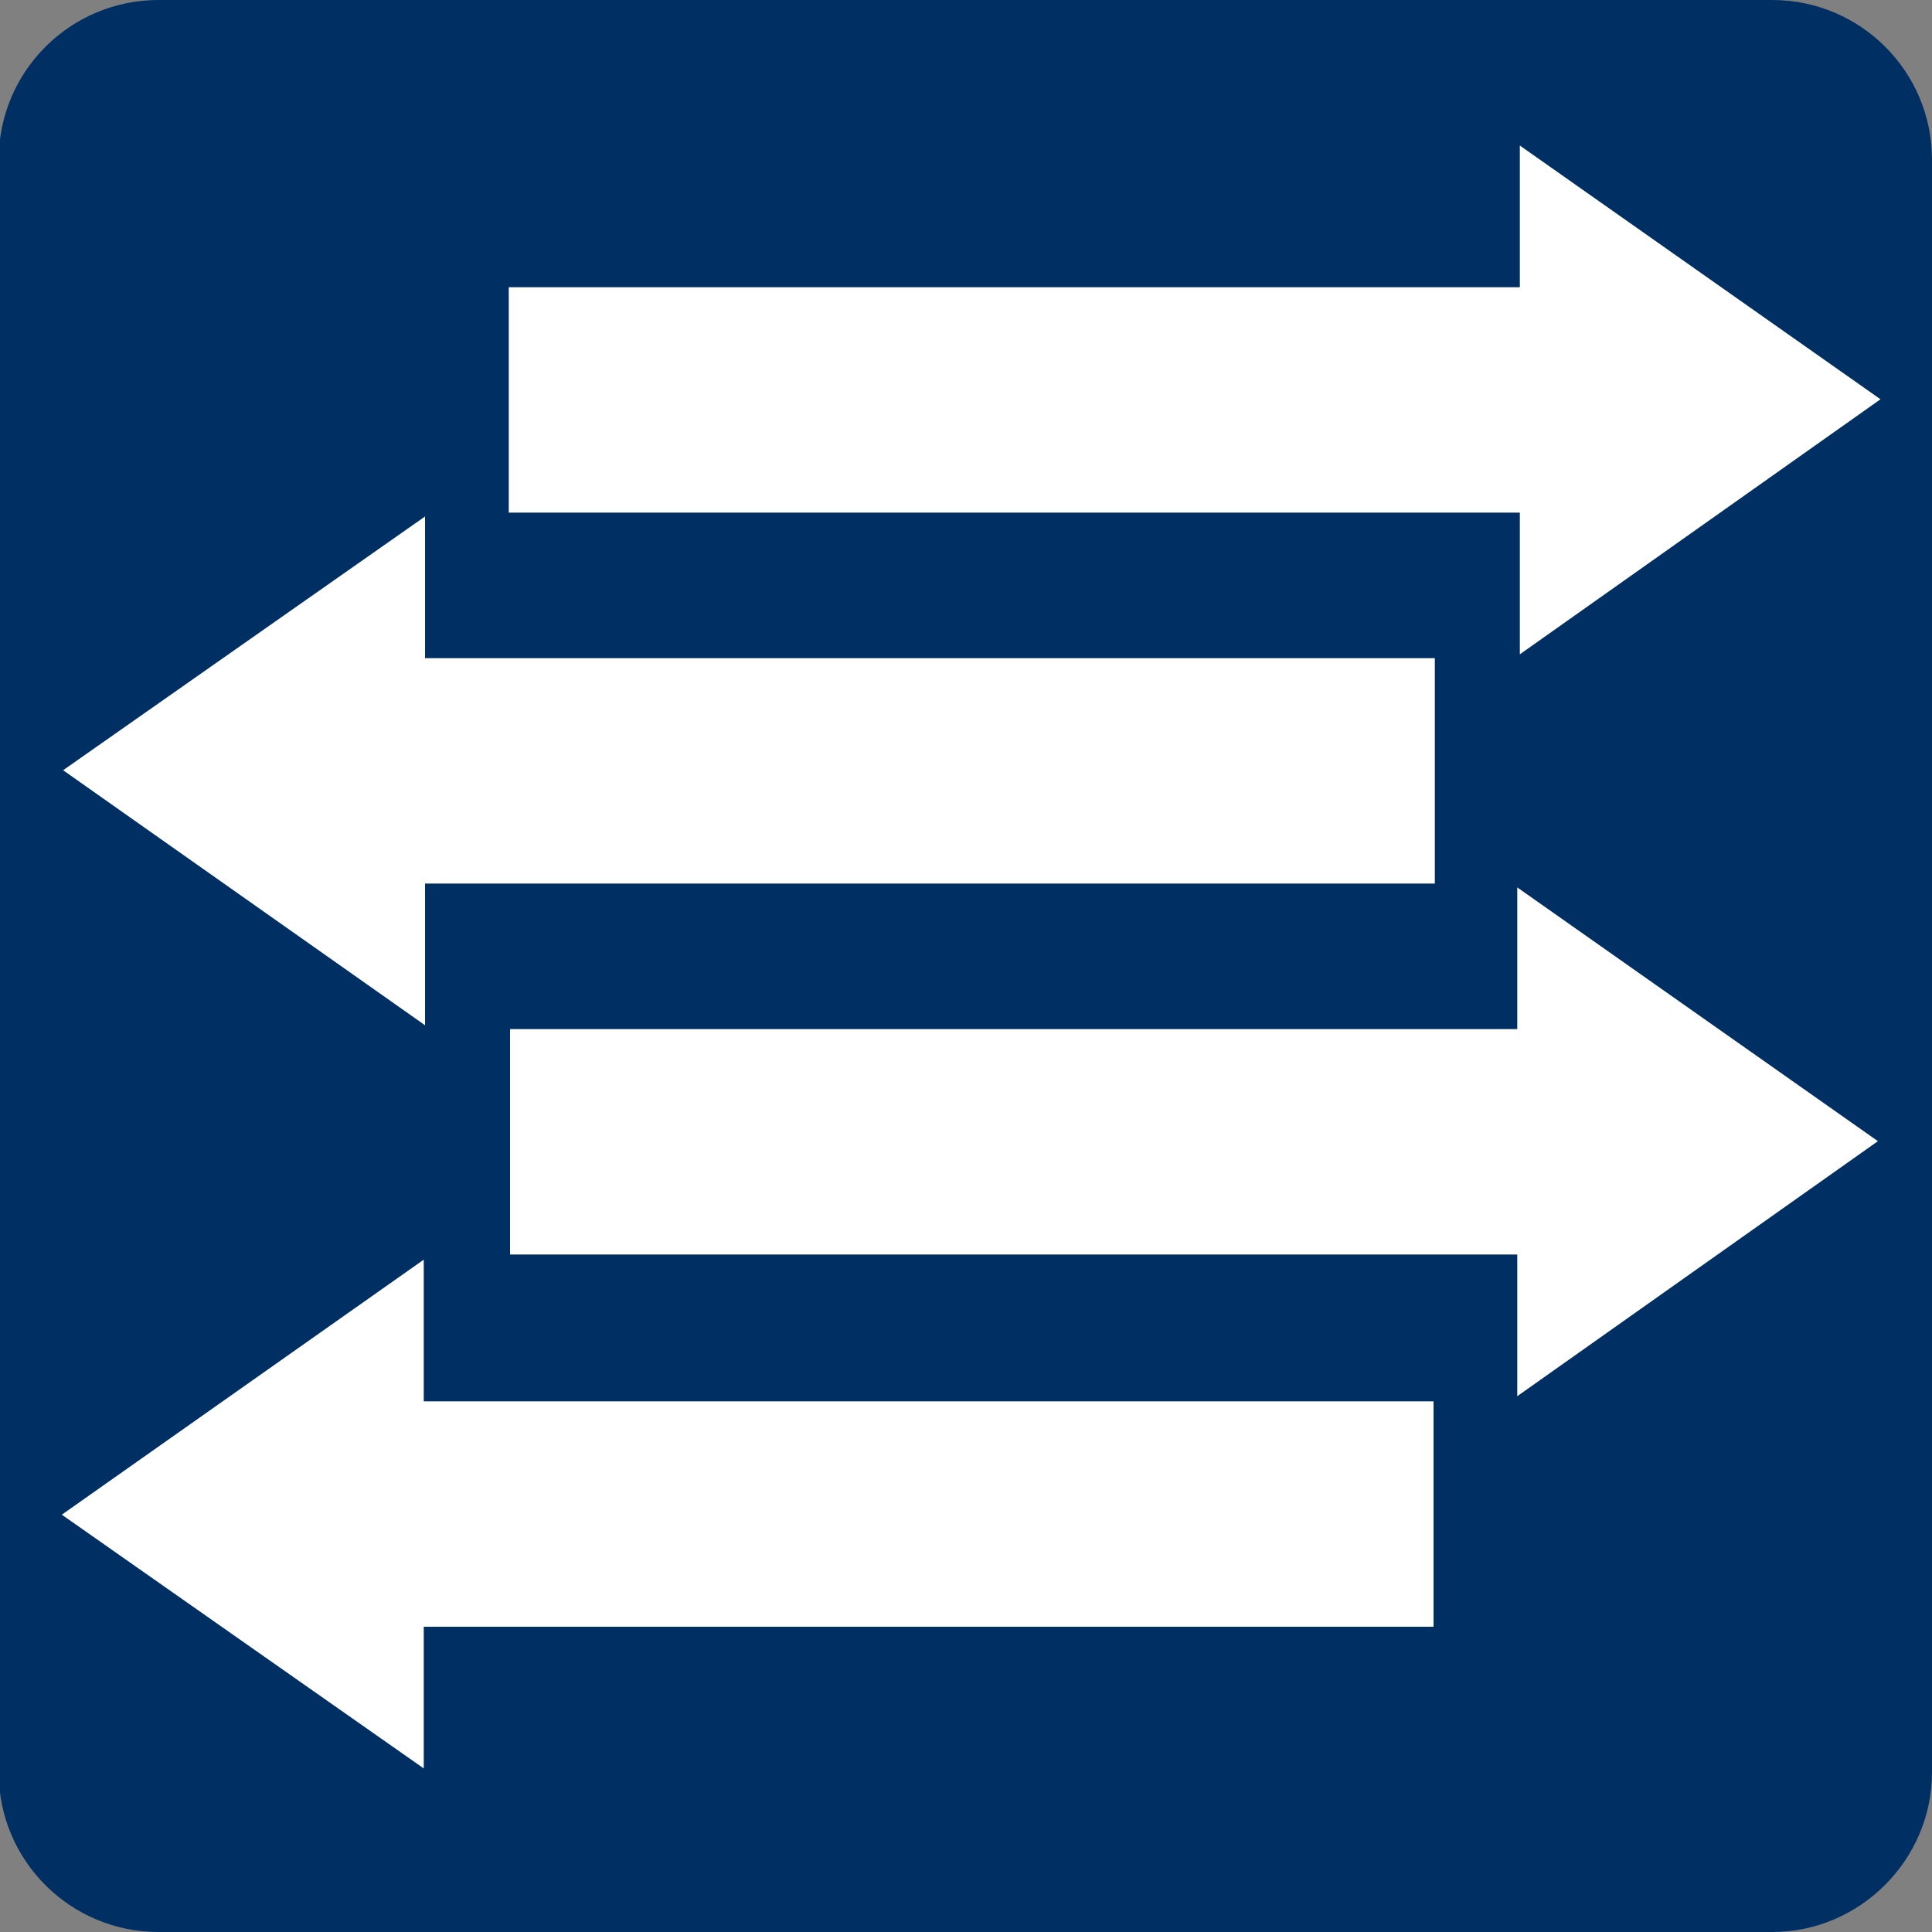
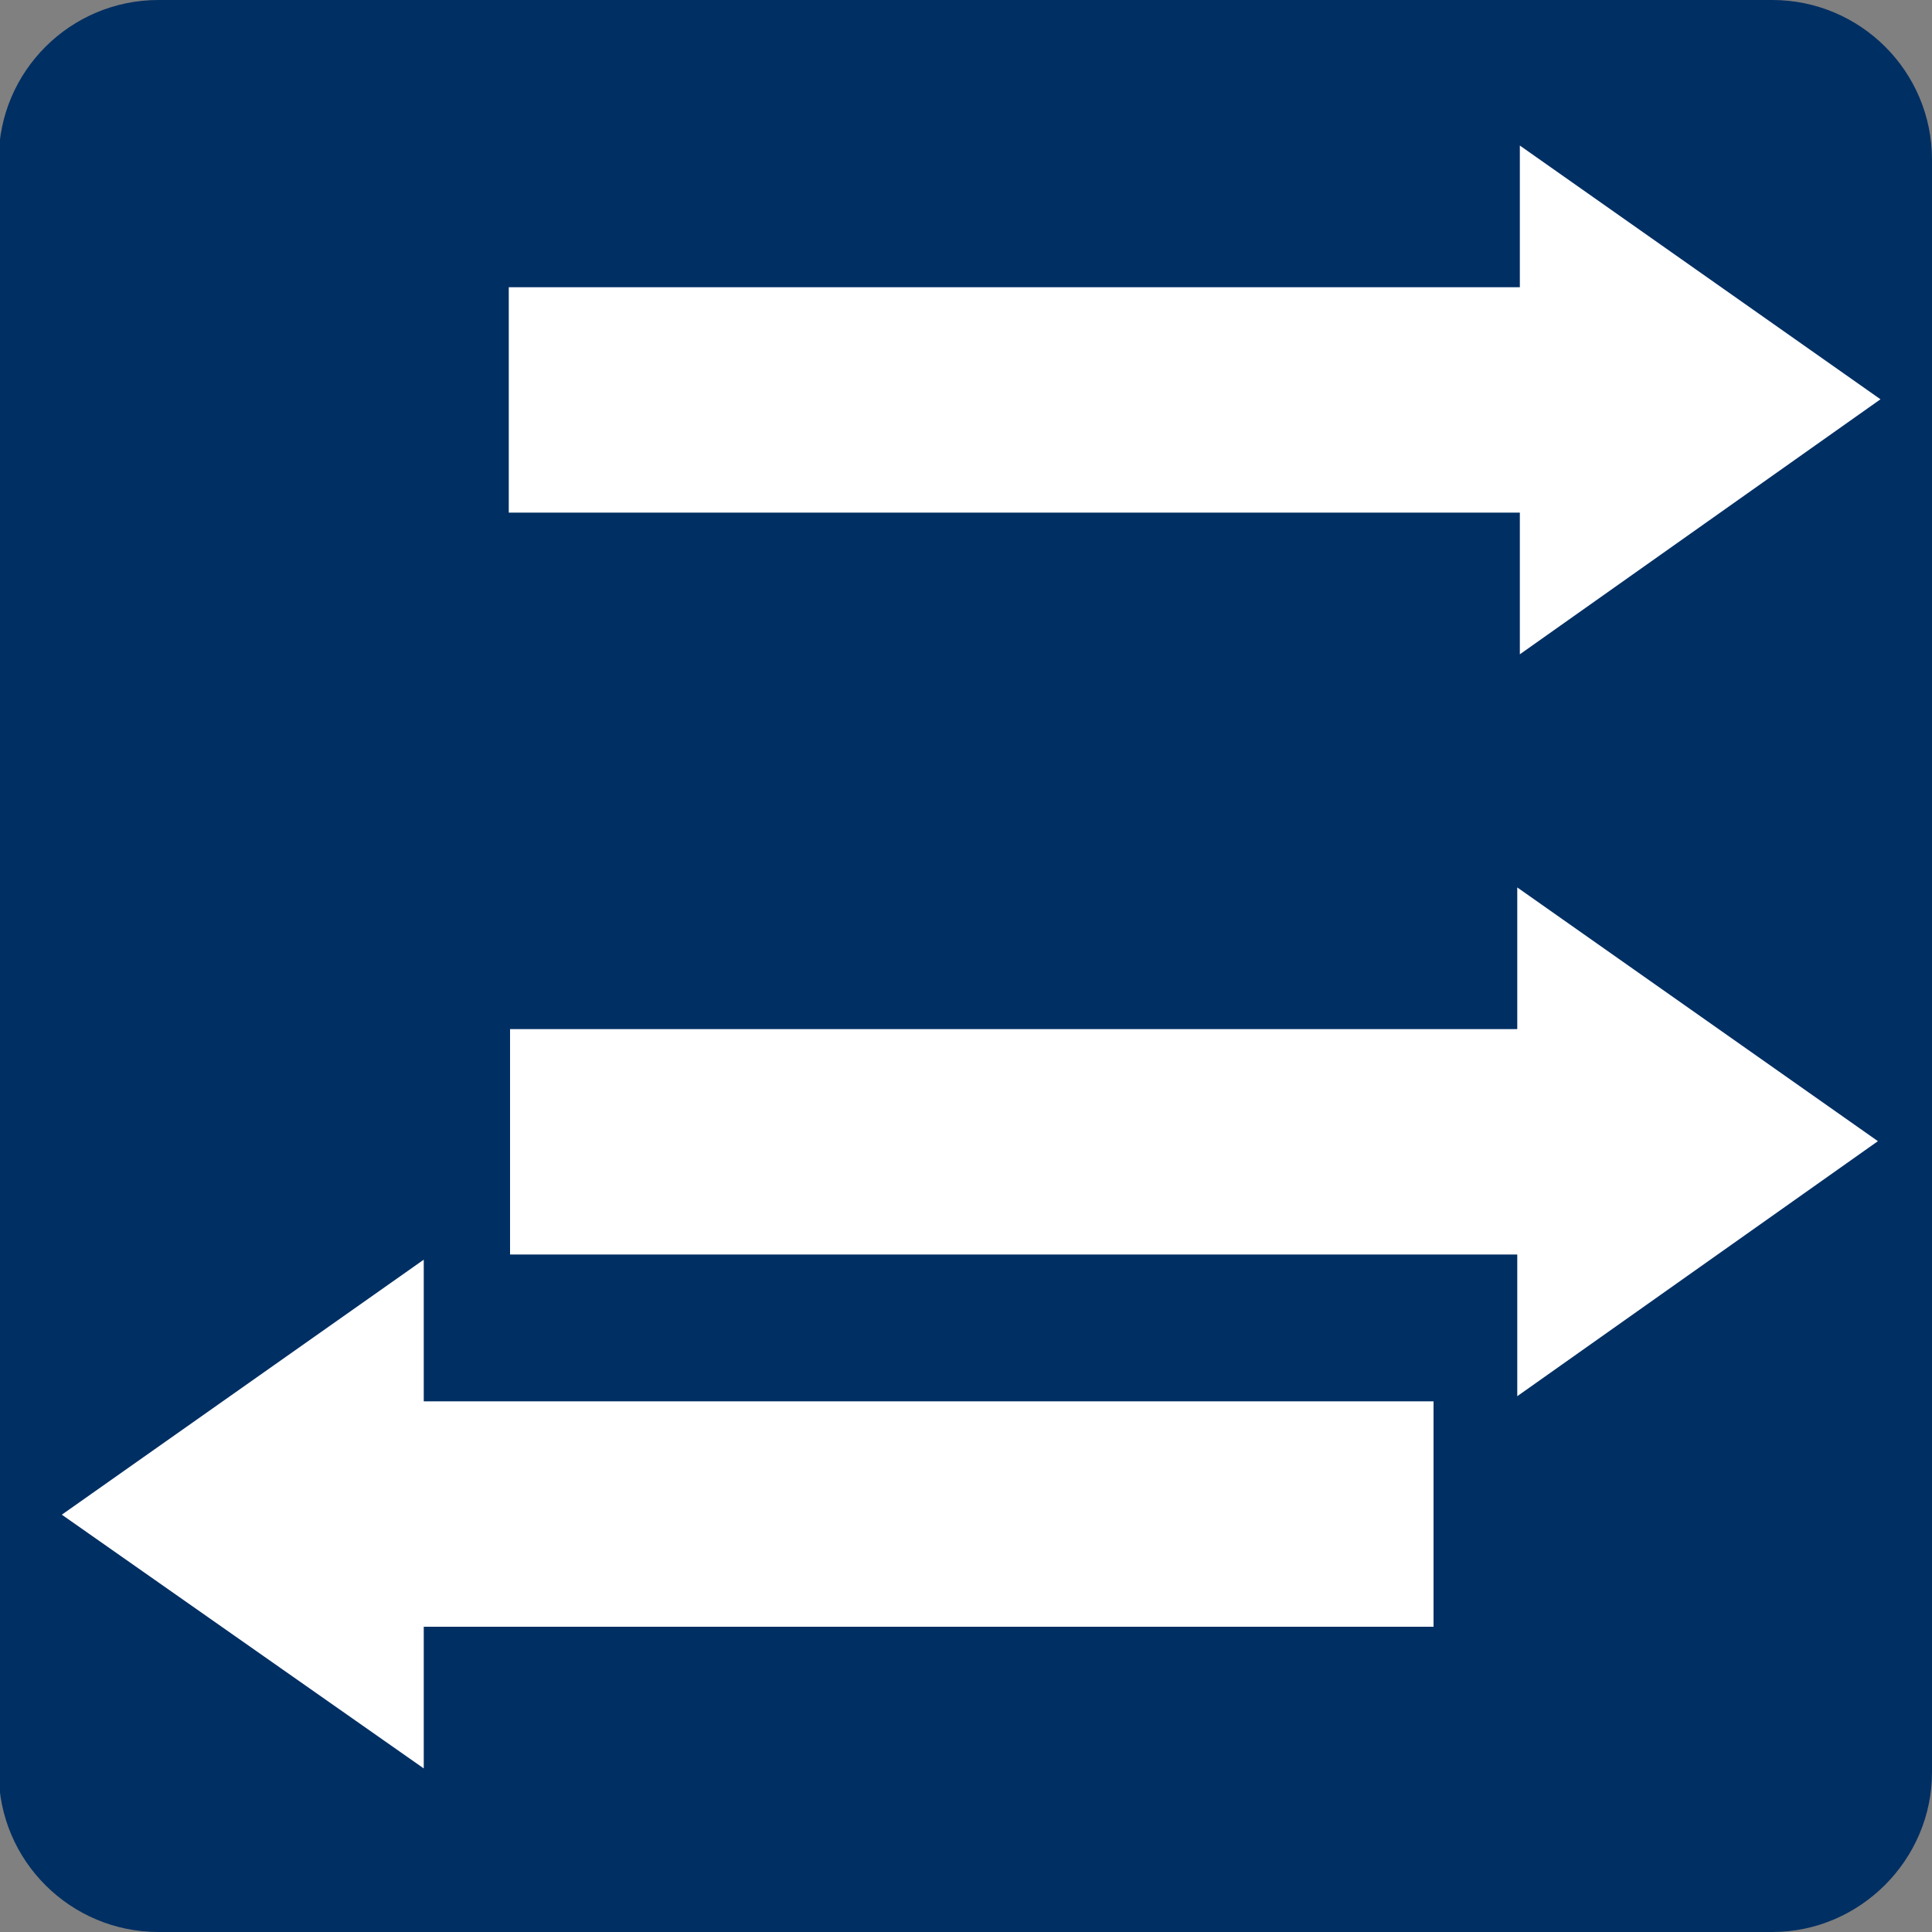
<svg xmlns="http://www.w3.org/2000/svg" version="1.1" id="Ebene_1" x="0px" y="0px" viewBox="0 0 150 150" style="enable-background:new 0 0 150 150;" xml:space="preserve">
  <rect x="0" y="0" width="150" height="150" fill="#808080" stroke="none" />
  <style type="text/css">
	.st0{fill:#002F63;}
	.st1{fill:#FFFFFF;}
	.st2{fill:none;stroke:#FFFFFF;stroke-width:3;stroke-miterlimit:10;}
	.st3{fill:#FFFFFF;stroke:#002F63;stroke-width:7;stroke-miterlimit:10;}
</style>
  <path class="st0" d="M137.6,150H12.3c-6.8,0-12.4-5.5-12.4-12.4V12.4C-0.1,5.5,5.5,0,12.3,0h125.3c6.8,0,12.4,5.5,12.4,12.4v125.2  C150,144.4,144.4,150,137.6,150z" />
  <polygon class="st1" points="146,31 118,11.3 118,22.3 39.5,22.3 39.5,39.8 118,39.8 118,50.8 " />
-   <polygon class="st1" points="111.4,51.1 33,51.1 33,40.1 4.9,59.8 33,79.6 33,68.6 111.4,68.6 " />
  <polygon class="st1" points="145.8,88.6 117.8,68.9 117.8,79.9 39.6,79.9 39.6,97.4 117.8,97.4 117.8,108.4 " />
  <polygon class="st1" points="111.3,108.8 32.9,108.8 32.9,97.8 4.8,117.6 32.9,137.3 32.9,126.3 111.3,126.3 " />
</svg>